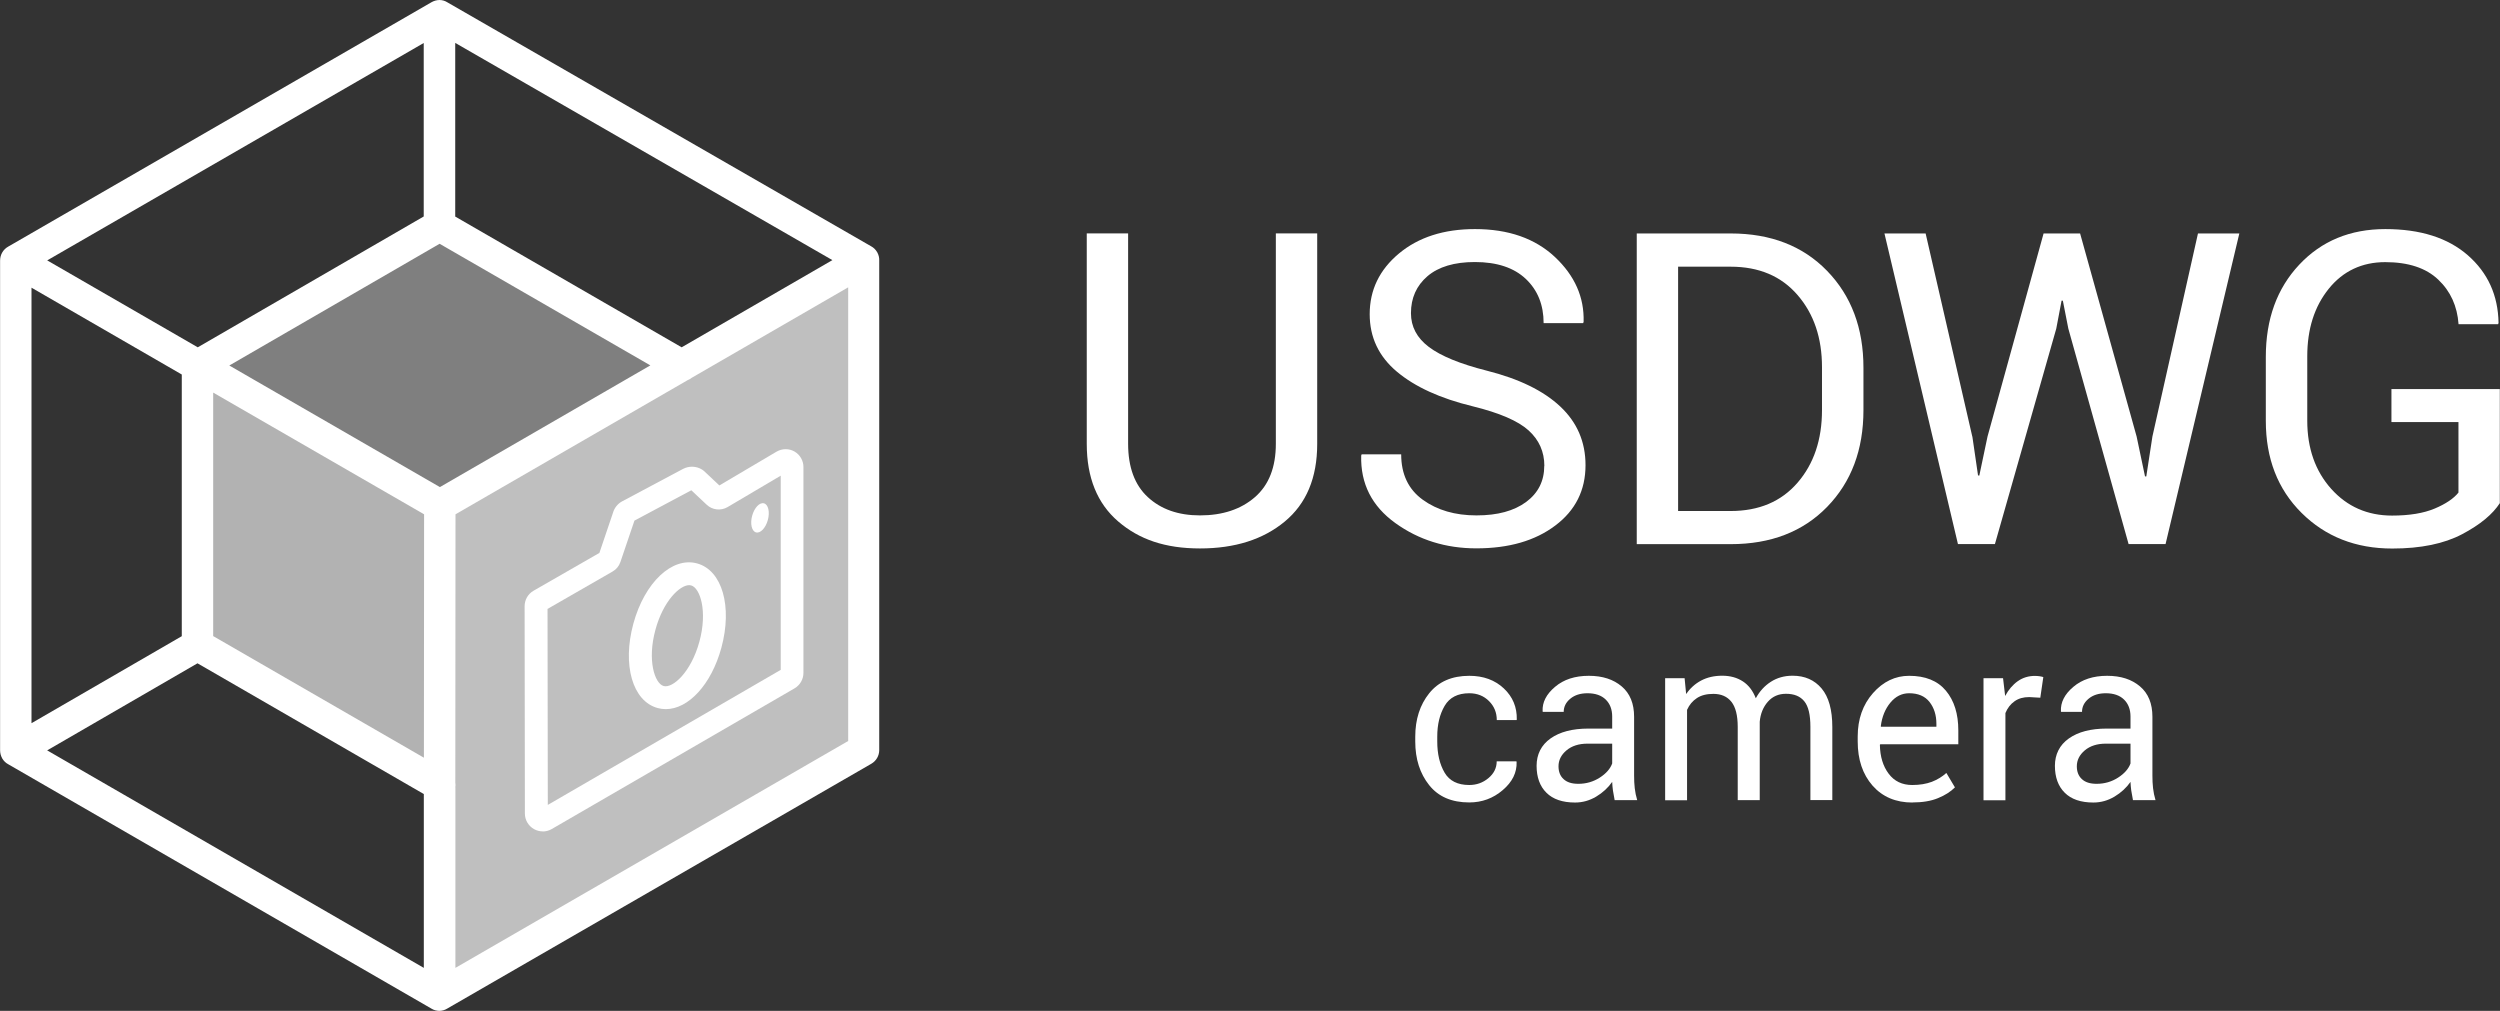
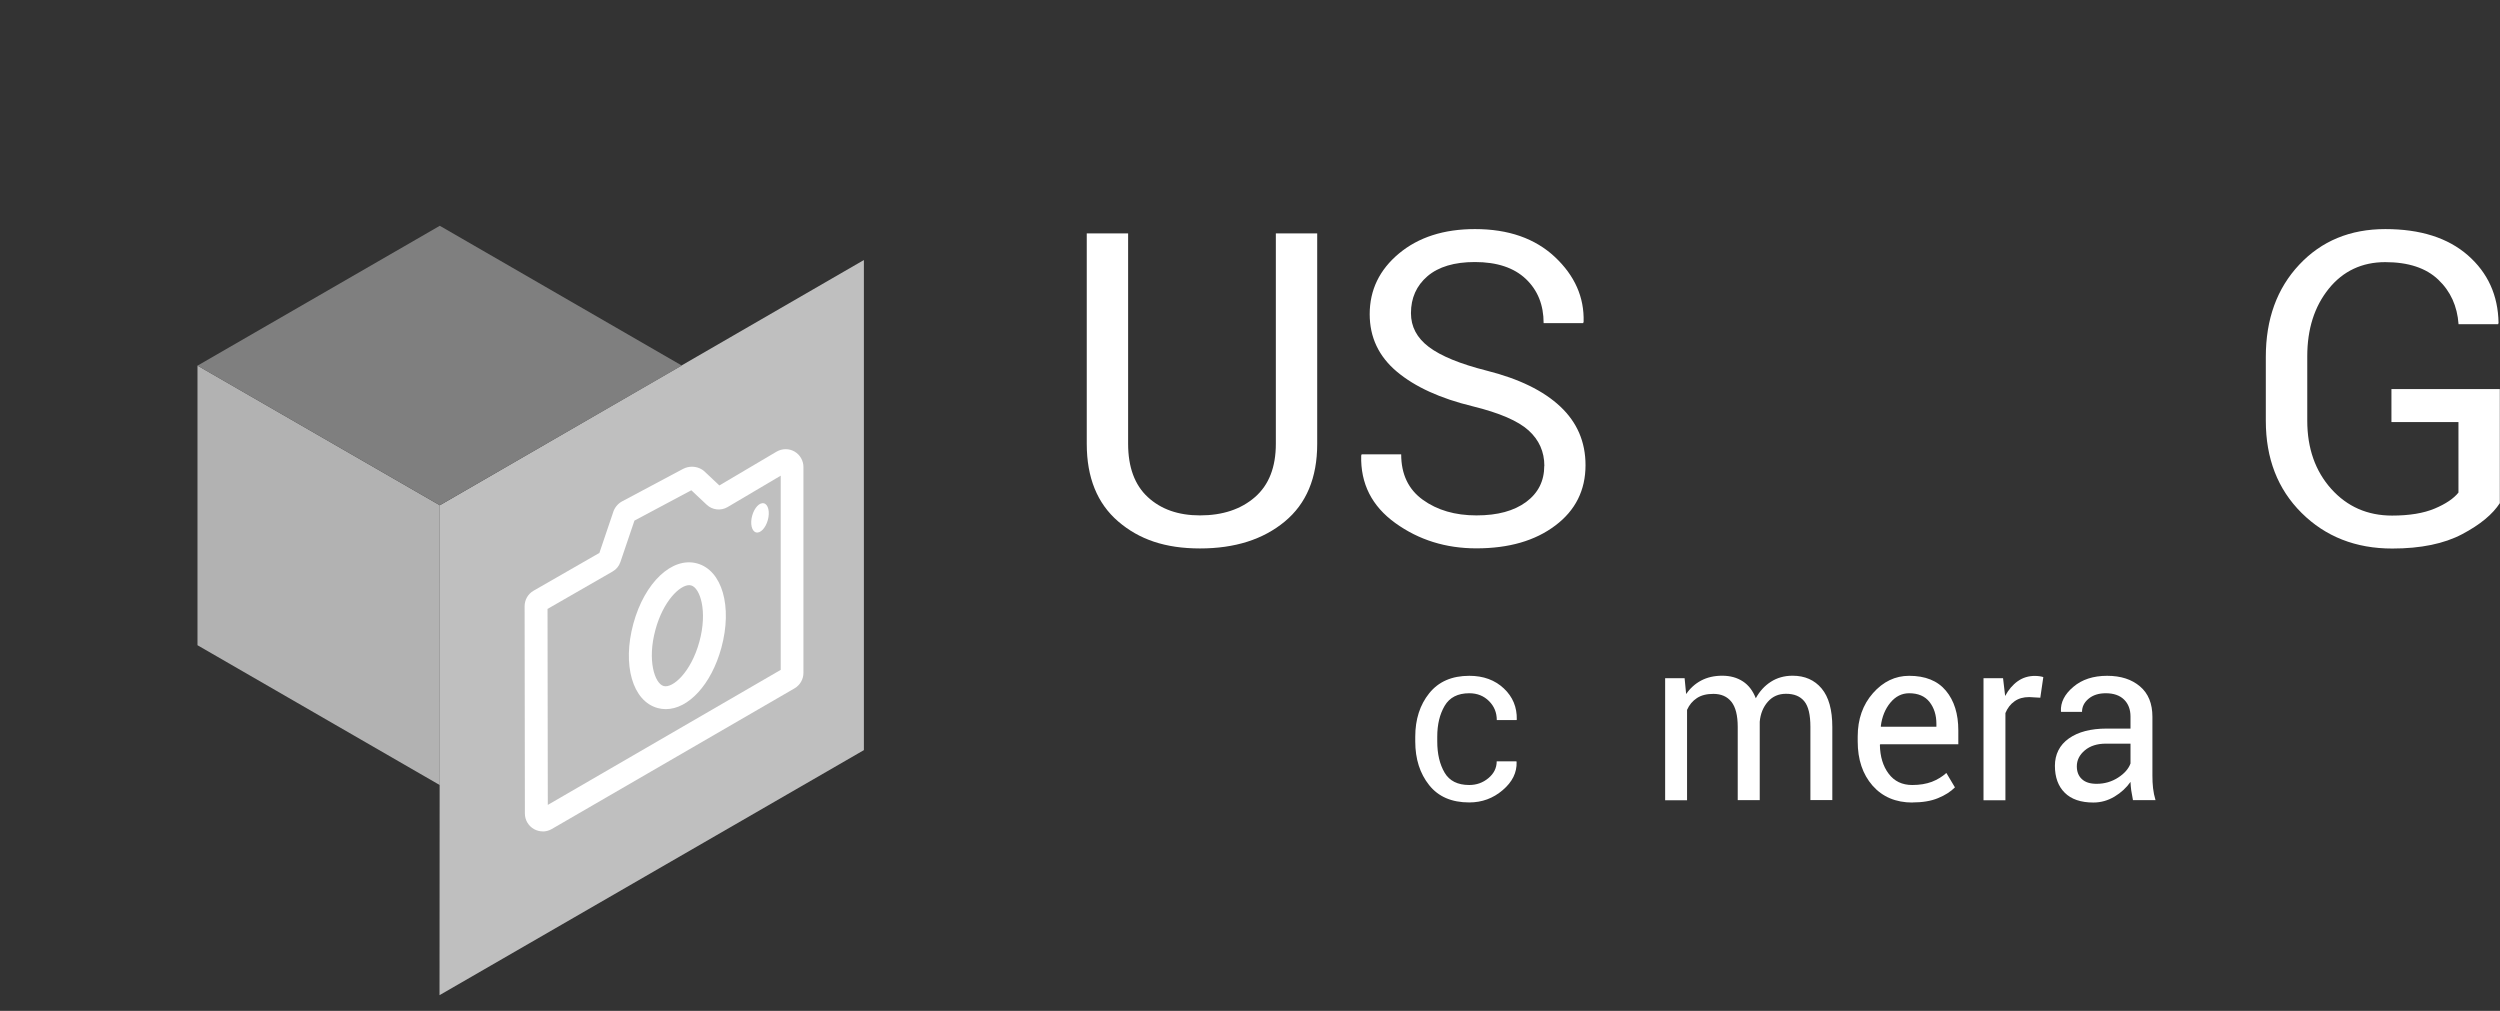
<svg xmlns="http://www.w3.org/2000/svg" id="Logos" viewBox="0 0 273.82 110.72">
  <rect x="0" y="0" width="273.82" height="110.72" fill="#333333" stroke="none" />
  <defs>
    <style>
      .cls-1 {
        fill: #fff;
      }

      .cls-2 {
        fill: #bfbfbf;
      }

      .cls-3 {
        fill: #7f7f7f;
      }

      .cls-4 {
        fill: #b2b2b2;
      }
    </style>
  </defs>
  <g>
    <g>
      <path class="cls-1" d="M144.27,25.57v23.06c0,3.71-1.19,6.54-3.56,8.5s-5.46,2.94-9.28,2.94-6.67-.99-8.96-2.96c-2.29-1.97-3.44-4.8-3.44-8.49v-23.06h4.53v23.04c0,2.57.72,4.52,2.16,5.85,1.44,1.33,3.34,2,5.71,2,2.48,0,4.49-.67,6.02-2s2.29-3.28,2.29-5.85v-23.04h4.53Z" />
      <path class="cls-1" d="M169.15,51.03c0-1.55-.58-2.85-1.73-3.89s-3.19-1.92-6.12-2.64c-3.54-.86-6.31-2.12-8.3-3.79-1.99-1.67-2.98-3.77-2.98-6.3,0-2.65,1.07-4.87,3.21-6.65,2.14-1.78,4.91-2.67,8.32-2.67,3.67,0,6.58,1.02,8.76,3.06,2.17,2.04,3.22,4.41,3.14,7.1l-.05.14h-4.33c0-1.99-.65-3.61-1.95-4.84-1.3-1.23-3.16-1.85-5.58-1.85-2.25,0-3.98.52-5.19,1.55-1.21,1.04-1.81,2.39-1.81,4.05,0,1.48.65,2.71,1.96,3.7s3.42,1.86,6.35,2.6c3.53.89,6.21,2.2,8.05,3.93s2.76,3.87,2.76,6.42c0,2.74-1.1,4.95-3.31,6.61-2.21,1.67-5.09,2.5-8.65,2.5-3.34,0-6.3-.92-8.87-2.77-2.57-1.85-3.82-4.31-3.74-7.39l.05-.14h4.33c0,2.18.79,3.84,2.37,4.98,1.58,1.14,3.54,1.71,5.87,1.71s4.1-.49,5.43-1.46c1.33-.98,2-2.3,2-3.97Z" />
-       <path class="cls-1" d="M179.27,59.59V25.57h10.29c4.39,0,7.91,1.37,10.56,4.1,2.65,2.73,3.98,6.27,3.98,10.6v4.65c0,4.35-1.33,7.88-3.98,10.6-2.65,2.72-6.17,4.08-10.56,4.08h-10.29ZM183.8,29.2v26.77h5.75c3.1,0,5.54-1.03,7.33-3.1s2.68-4.72,2.68-7.96v-4.69c0-3.21-.89-5.84-2.68-7.91s-4.23-3.1-7.33-3.1h-5.75Z" />
-       <path class="cls-1" d="M216.03,47.82l.62,4.25.14.02.9-4.28,6.14-22.24h4l6.19,22.24.92,4.37h.14l.67-4.37,4.99-22.24h4.53l-8.08,34.02h-4.05l-6.6-23.6-.6-3.06h-.14l-.58,3.06-6.72,23.6h-4.05l-8.05-34.02h4.51l5.11,22.24Z" />
      <path class="cls-1" d="M273.82,55.08c-.8,1.25-2.18,2.39-4.15,3.43-1.97,1.04-4.52,1.57-7.65,1.57-4,0-7.31-1.3-9.93-3.9s-3.92-5.96-3.92-10.09v-7.01c0-4.13,1.22-7.49,3.66-10.09,2.44-2.6,5.58-3.9,9.43-3.9s6.85.96,9.04,2.87c2.19,1.92,3.31,4.38,3.36,7.41l-.05.14h-4.33c-.14-1.98-.88-3.61-2.22-4.88-1.34-1.28-3.28-1.92-5.81-1.92s-4.62.97-6.19,2.92c-1.57,1.95-2.35,4.41-2.35,7.4v7.05c0,3.02.88,5.51,2.62,7.46,1.75,1.95,3.97,2.93,6.67,2.93,1.9,0,3.46-.26,4.67-.77,1.21-.51,2.08-1.1,2.6-1.75v-7.72h-7.34v-3.62h11.87v12.48Z" />
    </g>
    <g>
      <path class="cls-1" d="M160.92,85.98c.8,0,1.5-.25,2.1-.75.6-.5.91-1.11.91-1.84h2.16l.02.07c.04,1.15-.46,2.18-1.52,3.08-1.05.9-2.27,1.35-3.67,1.35-1.92,0-3.38-.63-4.39-1.9-1.01-1.27-1.52-2.86-1.52-4.78v-.52c0-1.9.51-3.49,1.53-4.76,1.02-1.27,2.48-1.91,4.39-1.91,1.54,0,2.8.46,3.78,1.38.98.92,1.45,2.06,1.42,3.4l-.02.07h-2.17c0-.82-.28-1.51-.85-2.08-.57-.57-1.29-.86-2.16-.86-1.26,0-2.16.46-2.7,1.38s-.81,2.04-.81,3.38v.52c0,1.37.27,2.5.8,3.41s1.44,1.36,2.7,1.36Z" />
-       <path class="cls-1" d="M176.85,87.64c-.08-.4-.14-.76-.19-1.07-.04-.31-.07-.62-.08-.93-.45.64-1.03,1.18-1.75,1.61s-1.49.65-2.32.65c-1.37,0-2.42-.36-3.13-1.07-.72-.71-1.08-1.7-1.08-2.95s.51-2.28,1.53-3,2.4-1.08,4.14-1.08h2.61v-1.32c0-.78-.24-1.4-.71-1.86-.47-.46-1.14-.69-2-.69-.77,0-1.4.2-1.88.6-.48.4-.72.88-.72,1.44h-2.29l-.02-.07c-.05-.97.4-1.86,1.36-2.67.95-.81,2.19-1.21,3.7-1.21s2.69.39,3.6,1.16c.91.77,1.36,1.88,1.36,3.33v6.44c0,.48.02.94.07,1.38s.14.88.27,1.31h-2.47ZM172.87,85.85c.87,0,1.65-.23,2.35-.68.7-.45,1.15-.97,1.36-1.55v-2.17h-2.69c-.97,0-1.74.25-2.32.74-.58.49-.87,1.07-.87,1.74,0,.59.18,1.06.55,1.4.37.35.9.52,1.62.52Z" />
      <path class="cls-1" d="M184.51,74.27l.17,1.75c.43-.63.98-1.13,1.64-1.48.66-.35,1.43-.53,2.31-.53s1.63.21,2.26.62,1.1,1.03,1.42,1.85c.41-.76.96-1.36,1.64-1.8s1.48-.67,2.39-.67c1.34,0,2.4.47,3.18,1.4s1.17,2.34,1.17,4.22v8h-2.4v-8.02c0-1.32-.22-2.25-.67-2.8s-1.11-.82-2-.82c-.82,0-1.48.29-1.99.87-.51.58-.81,1.31-.89,2.19v8.59h-2.41v-8.02c0-1.25-.23-2.17-.69-2.75-.46-.58-1.12-.87-1.98-.87-.73,0-1.33.15-1.8.46s-.83.73-1.08,1.29v9.9h-2.4v-13.37h2.14Z" />
      <path class="cls-1" d="M209.47,87.9c-1.83,0-3.29-.62-4.38-1.86-1.08-1.24-1.62-2.85-1.62-4.83v-.54c0-1.9.56-3.49,1.67-4.75s2.44-1.9,3.96-1.9c1.78,0,3.12.54,4.03,1.63.91,1.09,1.36,2.54,1.36,4.35v1.52h-8.55l-.04.06c.02,1.28.34,2.34.96,3.16.62.83,1.48,1.24,2.59,1.24.81,0,1.52-.12,2.14-.35.61-.24,1.14-.56,1.59-.97l.94,1.58c-.47.47-1.09.87-1.86,1.18-.77.32-1.71.47-2.8.47ZM209.11,75.93c-.8,0-1.49.34-2.06,1.03-.57.69-.92,1.54-1.05,2.58l.02.06h6.07v-.32c0-.95-.25-1.75-.75-2.39s-1.25-.96-2.24-.96Z" />
      <path class="cls-1" d="M223.48,76.42l-1.23-.07c-.63,0-1.17.15-1.6.46-.43.3-.77.73-1,1.29v9.55h-2.4v-13.37h2.14l.23,1.95c.37-.69.83-1.23,1.38-1.62.55-.39,1.18-.58,1.89-.58.18,0,.35.02.51.04s.3.06.4.09l-.33,2.26Z" />
      <path class="cls-1" d="M233.62,87.64c-.08-.4-.14-.76-.19-1.07-.04-.31-.07-.62-.08-.93-.45.64-1.03,1.18-1.75,1.61s-1.49.65-2.32.65c-1.37,0-2.42-.36-3.13-1.07-.72-.71-1.08-1.7-1.08-2.95s.51-2.28,1.53-3,2.4-1.08,4.14-1.08h2.61v-1.32c0-.78-.24-1.4-.71-1.86-.47-.46-1.14-.69-2-.69-.77,0-1.4.2-1.88.6-.48.4-.72.88-.72,1.44h-2.29l-.02-.07c-.05-.97.4-1.86,1.36-2.67.95-.81,2.19-1.21,3.7-1.21s2.69.39,3.6,1.16c.91.77,1.36,1.88,1.36,3.33v6.44c0,.48.02.94.07,1.38s.14.88.27,1.31h-2.47ZM229.64,85.85c.87,0,1.65-.23,2.35-.68.7-.45,1.15-.97,1.36-1.55v-2.17h-2.69c-.97,0-1.74.25-2.32.74-.58.49-.87,1.07-.87,1.74,0,.59.18,1.06.55,1.4.37.35.9.52,1.62.52Z" />
    </g>
  </g>
  <g>
    <g>
      <g>
        <polygon class="cls-2" points="94.62 28.48 48.17 55.34 48.14 109 94.62 82.16 94.62 28.48" />
        <polygon class="cls-4" points="21.63 40.04 48.17 55.34 48.17 85.99 21.63 70.67 21.63 40.04" />
        <polygon class="cls-3" points="74.68 40.04 48.17 55.34 21.63 40.05 48.17 24.73 74.68 40.04" />
      </g>
-       <path class="cls-1" d="M48.14,110.72h0c-.32,0-.63-.09-.89-.25L.89,83.7c-.26-.14-.48-.35-.64-.62,0-.01-.01-.03-.02-.04,0,0,0,0,0,0-.15-.28-.22-.58-.22-.87V28.55c0-.3.07-.61.23-.89s.39-.5.66-.65L47.25.25c.26-.15.55-.24.87-.25,0,0,0,0,0,0h0s0,0,0,0c0,0,0,0,0,0,0,0,0,0,0,0h0c.32,0,.62.09.87.25l46.43,26.73c.26.14.48.35.64.62,0,0,0,0,0,0,.01.02.02.04.03.05h0c.15.28.22.57.21.86v53.65c0,.62-.33,1.18-.86,1.49l-46.46,26.82c-.26.16-.56.25-.89.25ZM5.17,82.19l41.25,23.82v-19.04s-24.79-14.32-24.79-14.32l-16.47,9.54ZM49.88,86.25v19.76s43.02-24.85,43.02-24.85V31.47l-17.14,9.91c-.14.11-.29.2-.45.26l-25.42,14.69-.02,29.4c.03.17.03.34,0,.51ZM23.35,69.67l23.08,13.32.02-26.66-23.1-13.33v26.67ZM3.45,31.51v47.7l16.46-9.53v-28.66L3.45,31.51ZM25.11,40.03l23.07,13.32,23.05-13.33-23.08-13.32-23.03,13.33ZM5.17,28.52l16.49,9.52,24.75-14.33V4.71L5.17,28.52ZM49.86,23.72l24.8,14.32,16.51-9.55L49.86,4.7v19.01Z" />
    </g>
    <g>
      <path class="cls-1" d="M72.92,77.67c-.3,0-.6-.04-.89-.12-2.75-.75-3.89-4.72-2.66-9.24,1.23-4.51,4.24-7.35,6.98-6.6,2.75.75,3.89,4.72,2.66,9.24h0c-1.1,4.03-3.61,6.72-6.09,6.72ZM75.49,64.09c-1.04,0-2.85,1.74-3.7,4.88-.92,3.36-.08,5.9.9,6.17.98.27,2.99-1.49,3.91-4.85.92-3.36.08-5.9-.9-6.17-.07-.02-.14-.03-.21-.03Z" />
      <ellipse class="cls-1" cx="83.24" cy="56.72" rx="1.65" ry=".89" transform="translate(6.59 122.07) rotate(-74.72)" />
      <path class="cls-1" d="M59.44,91.06c-.34,0-.67-.09-.97-.26-.6-.35-.98-.99-.98-1.69l-.03-22.71c0-.7.37-1.35.98-1.7l7.21-4.14,1.48-4.37c.15-.55.52-1.02,1.03-1.29l6.65-3.54c.66-.35,1.47-.32,2.1.08l.19.14,1.69,1.59,6.28-3.71c.62-.35,1.36-.35,1.96,0,.6.35.97,1,.97,1.69v22.55c0,.69-.37,1.34-.97,1.69l-26.61,15.42c-.3.17-.64.26-.98.26ZM59.97,66.71l.03,21.45,25.51-14.79v-21.27l-5.82,3.44c-.73.43-1.67.33-2.29-.26l-1.68-1.58-6.23,3.32-1.54,4.54c-.15.44-.45.81-.86,1.04l-7.13,4.1Z" />
    </g>
  </g>
</svg>